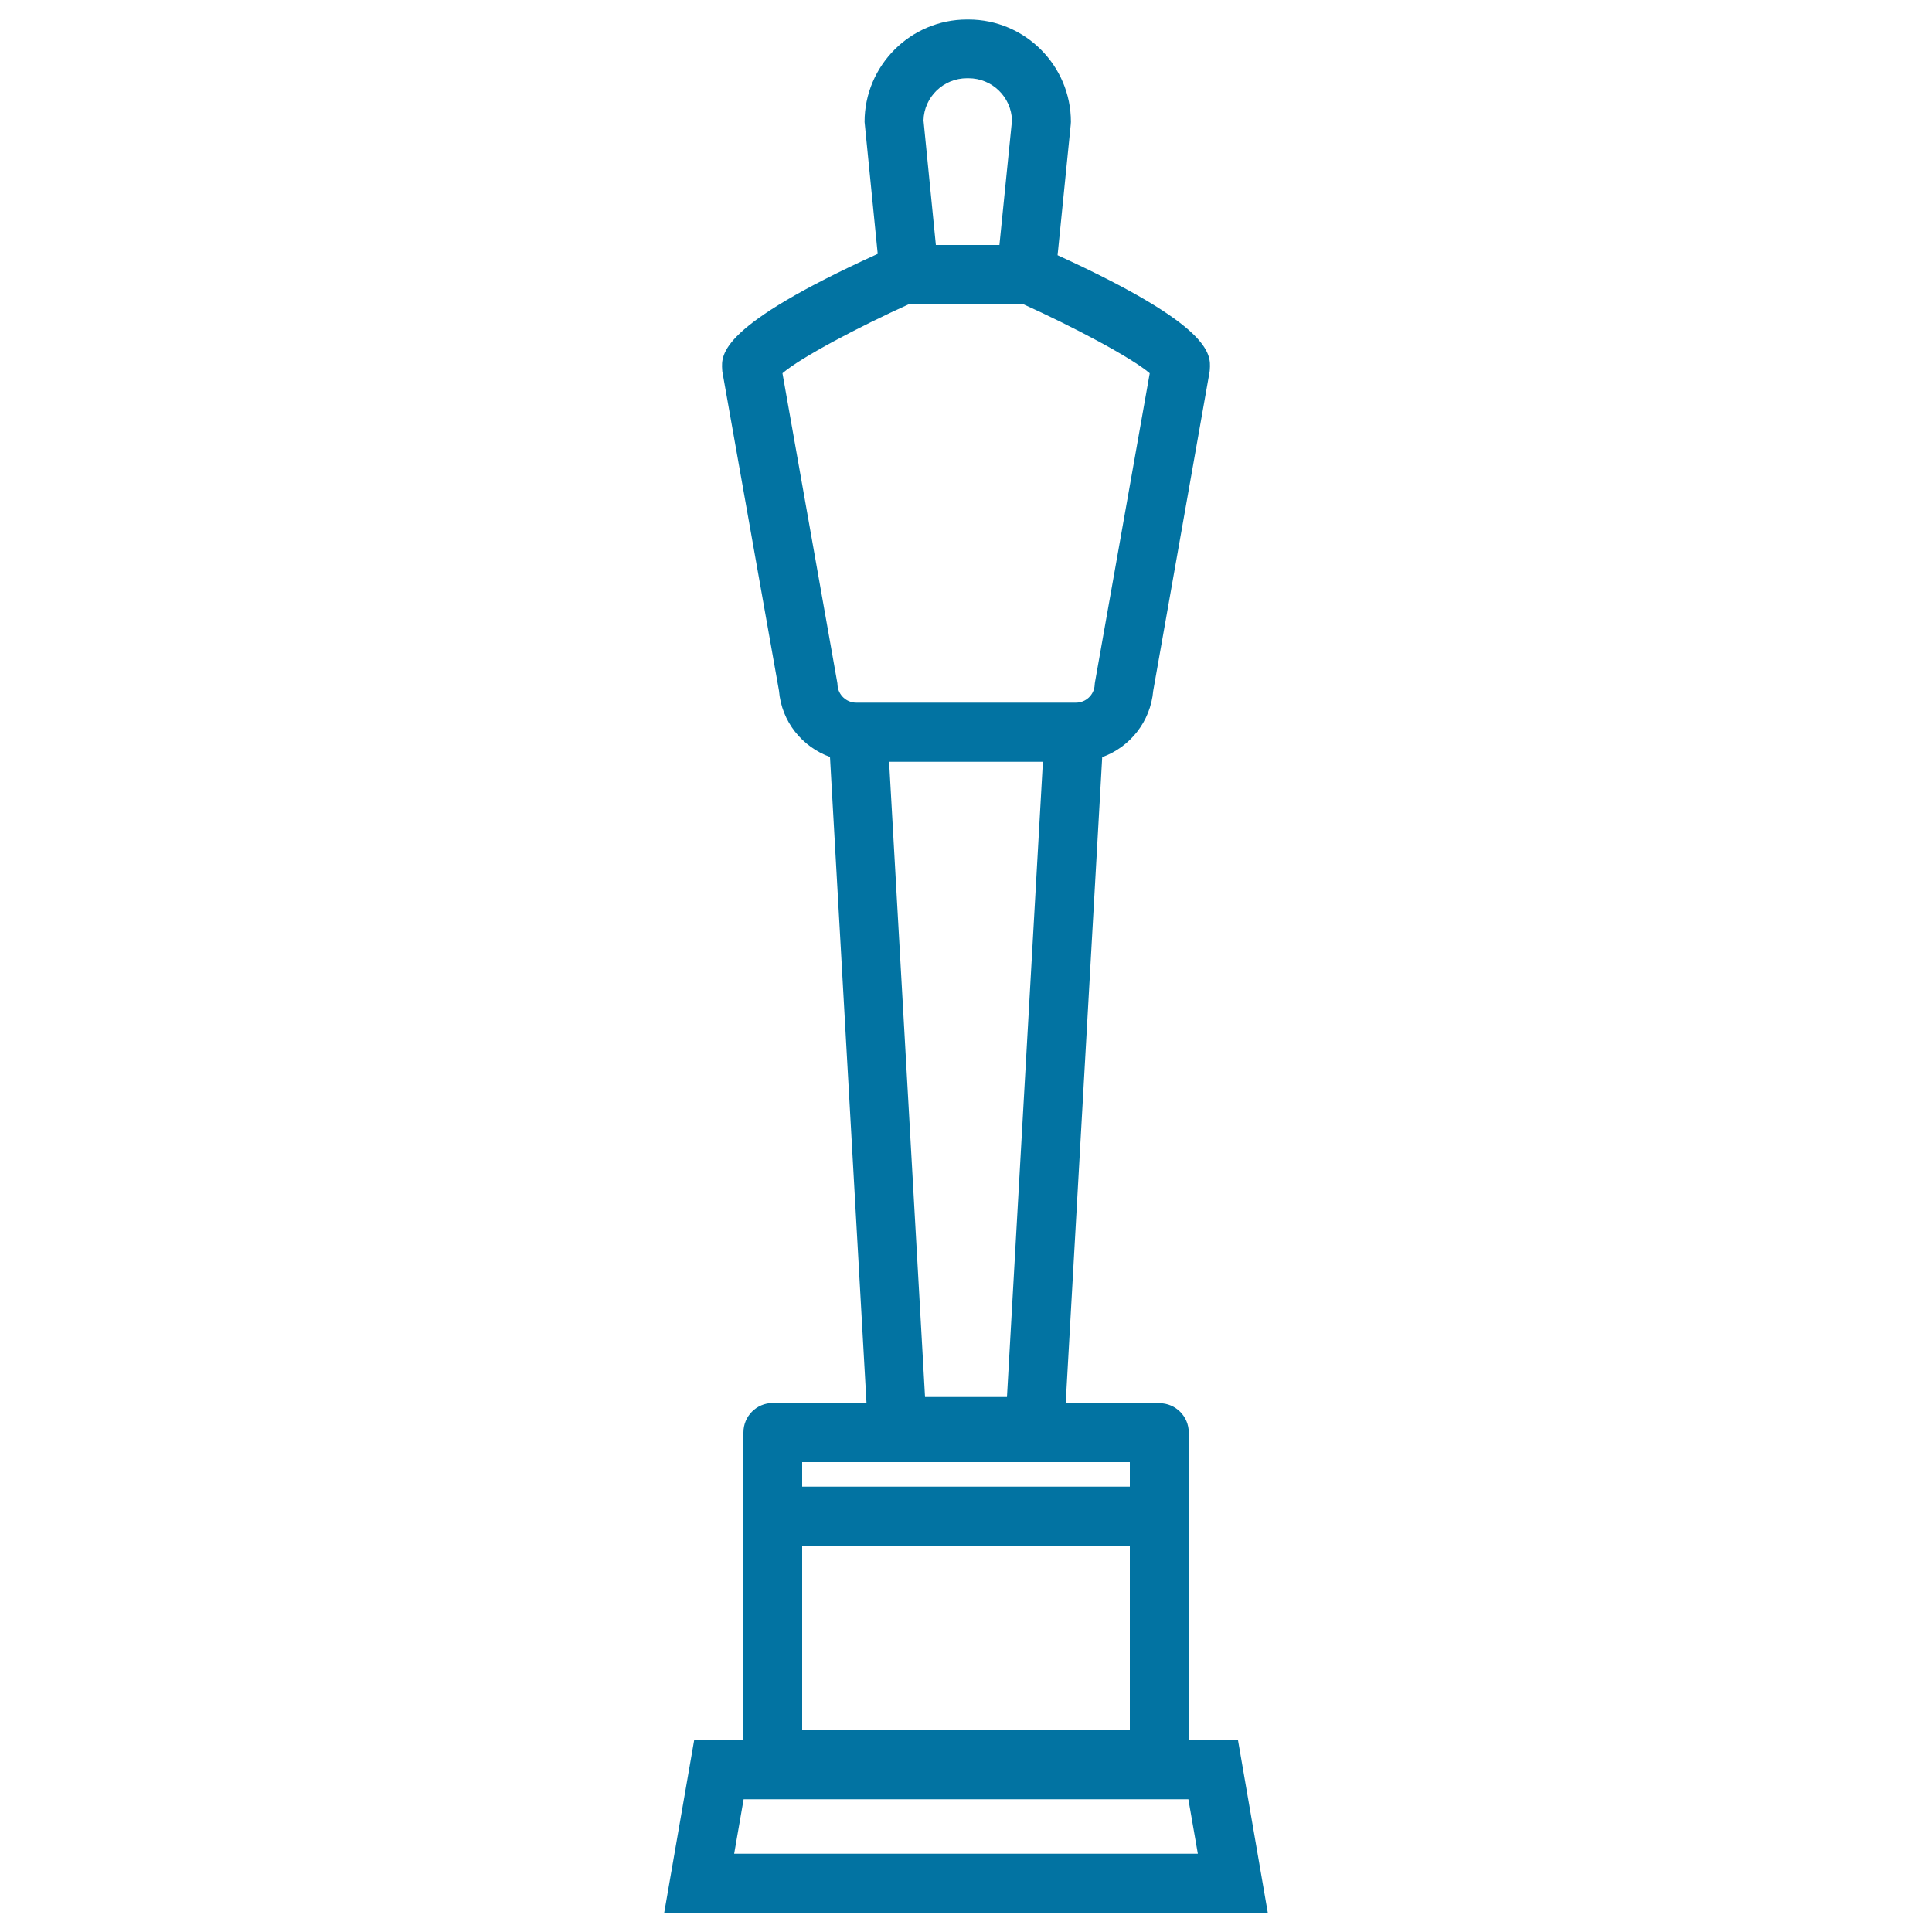
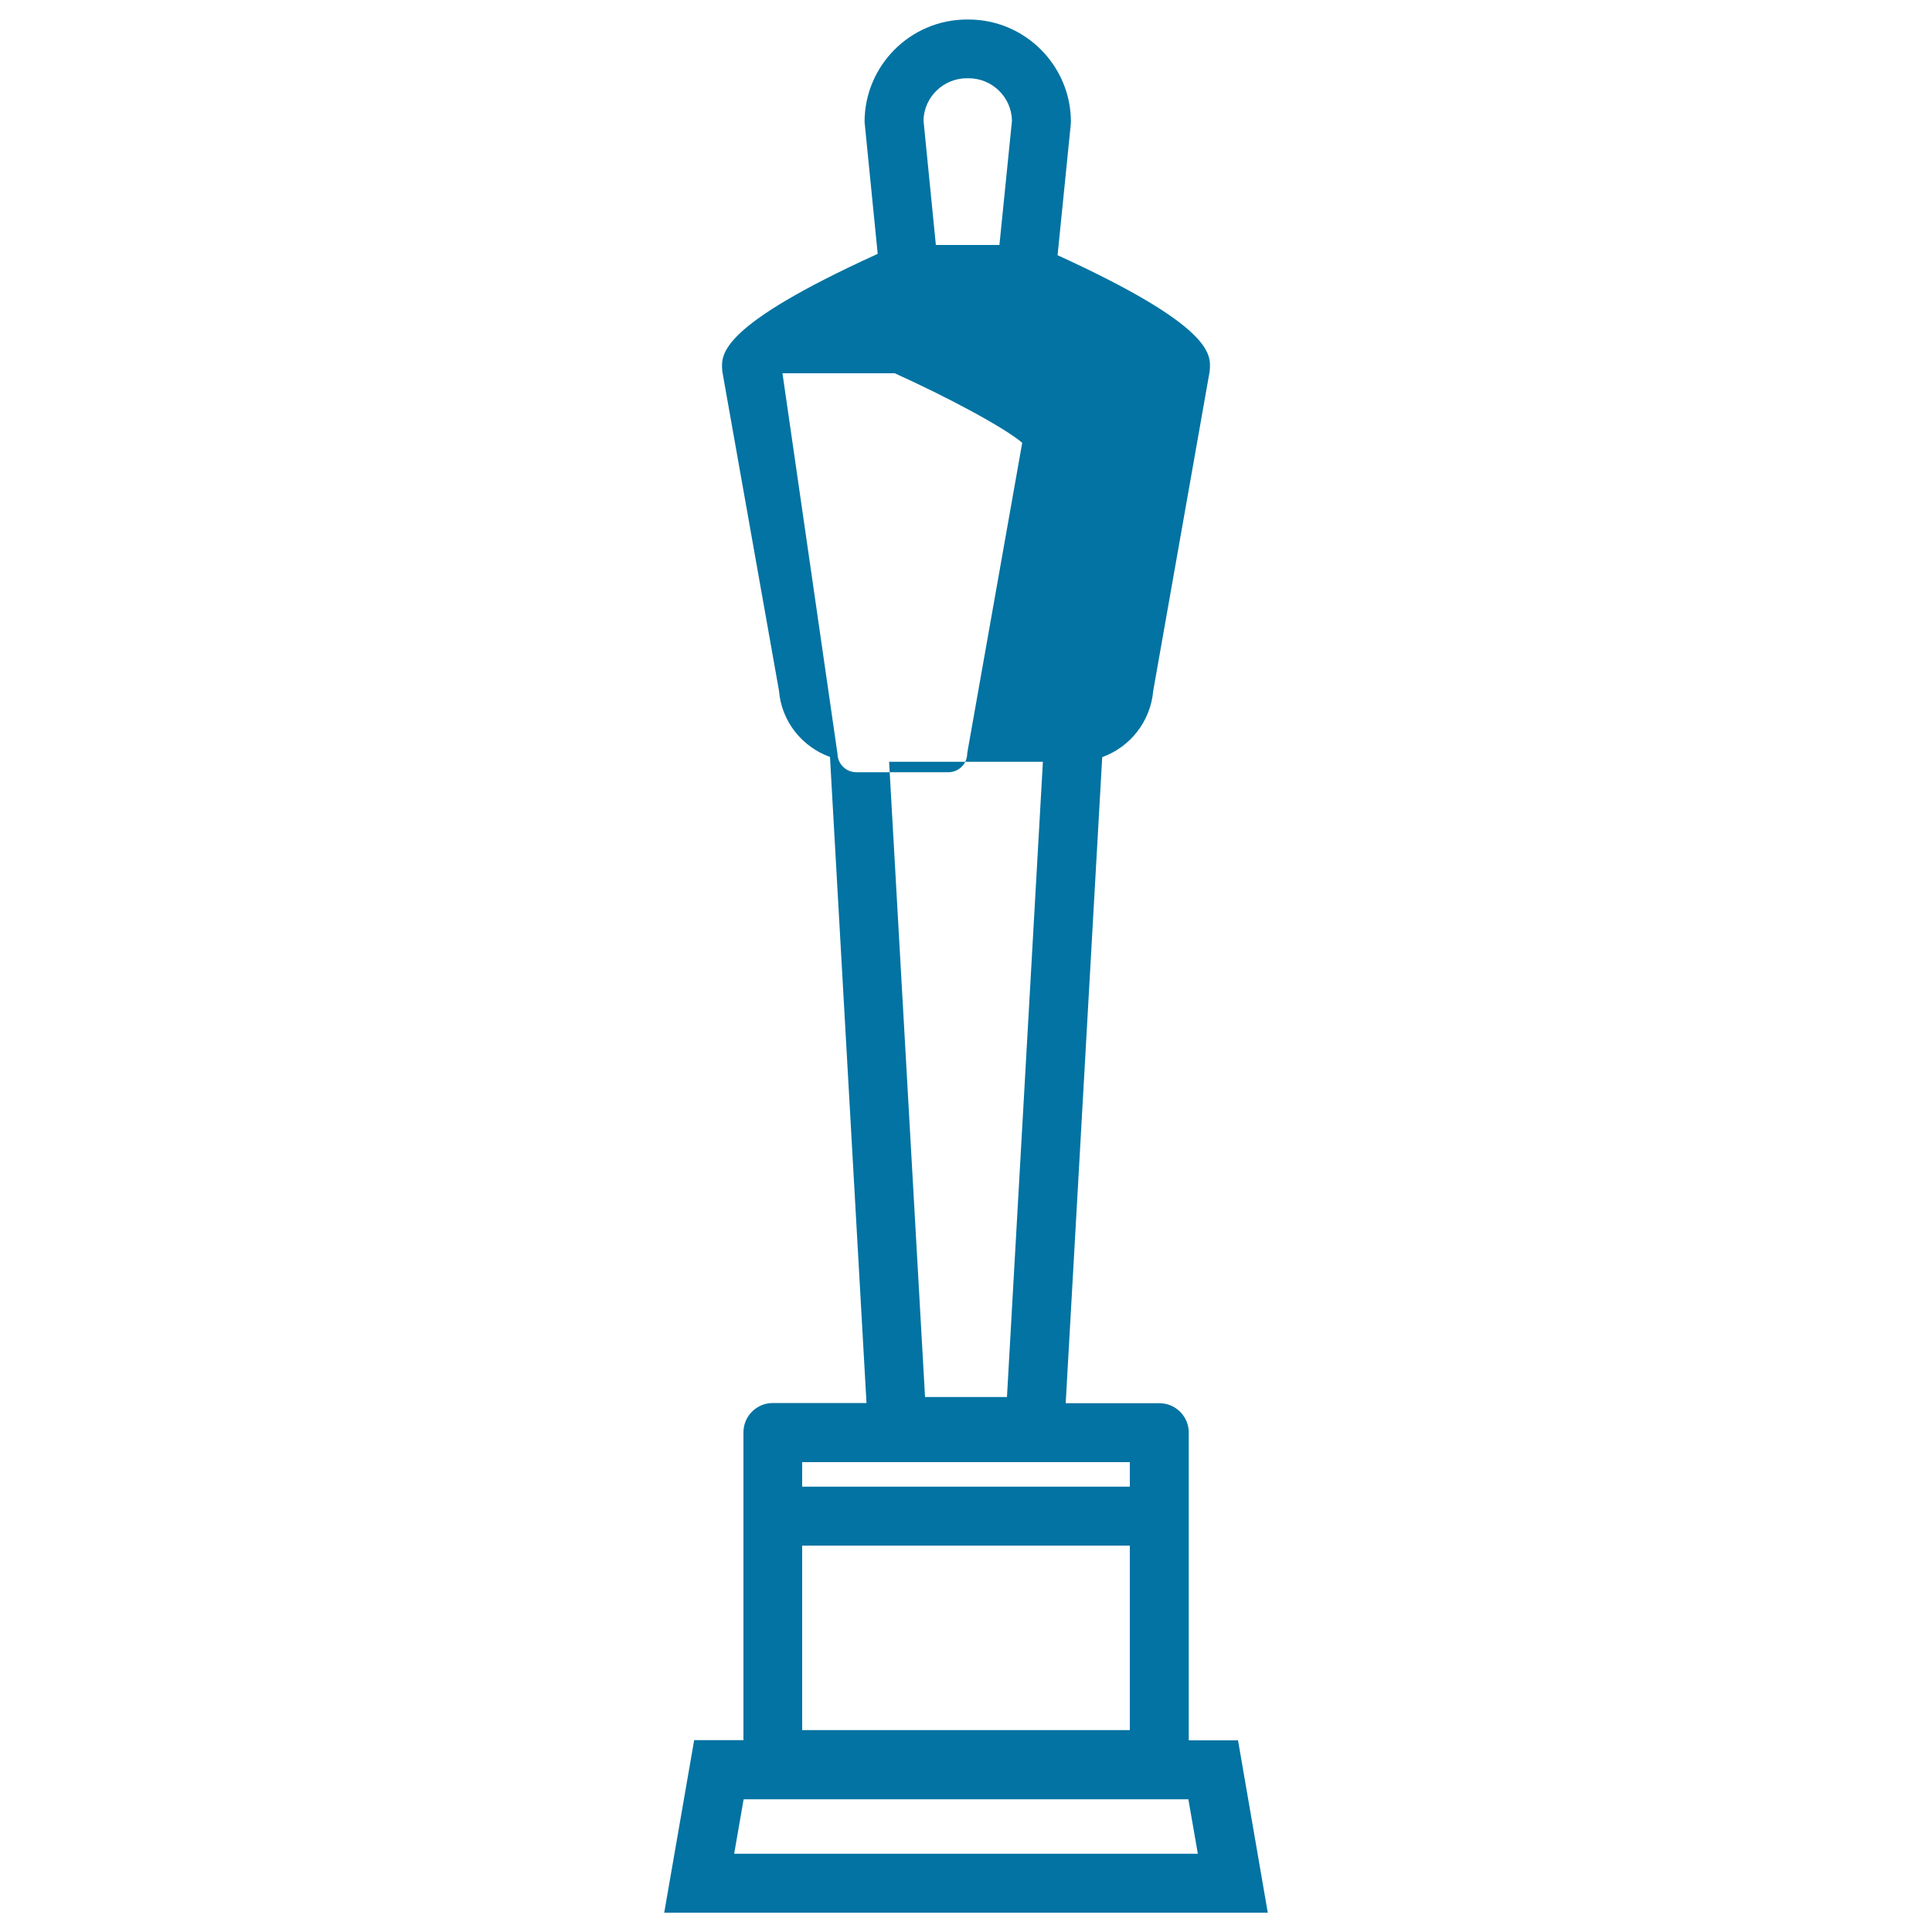
<svg xmlns="http://www.w3.org/2000/svg" viewBox="0 0 1000 1000" style="fill:#0273a2">
  <title>Oscar Statue SVG icon</title>
  <g id="oscar">
-     <path d="M615.3,900.8V741.5c0-8.4-6.8-15.2-15.2-15.2h-48.5l18.9-334.4c14.4-5.2,25-18.4,26.4-34.3L626,192.9c0.1-0.6,0.2-1.2,0.2-1.7c0.5-7.9,1.3-22.5-78.8-59.1l6.8-67.5l0.1-1.5c0-29.2-23.8-53-53-53h-0.8c-29.2,0-53,23.8-53,53l6.8,68.3c-81.8,37.2-81,51.9-80.5,59.9c0,0.6,0.1,1.2,0.2,1.7l29.2,164.5c1.3,16,12,29.1,26.4,34.3l18.9,334.4H400c-8.4,0-15.2,6.8-15.2,15.2v159.3h-25.5L343.8,990h312.4l-15.4-89.2L615.3,900.8L615.3,900.8z M460.2,394.3h79.6l-18.6,328.8h-42.4L460.2,394.3z M500.5,40.5h0.8c12.2,0,22.2,9.7,22.5,21.9l-6.5,64.4h-32.9L478,62.3C478.3,50.2,488.3,40.5,500.5,40.5z M405,193.2c9.2-8,39.4-24,66-36h58.1c26.6,12,56.7,28,66,36l-28.3,159.7c-0.1,0.6-0.2,1.2-0.2,1.7c-0.3,5.1-4.6,9.1-9.7,9.1H443.2c-5.1,0-9.4-4-9.7-9.1c0-0.6-0.1-1.2-0.2-1.7L405,193.2z M415.2,800h169.6v95.5H415.2V800z M584.8,756.8v12.7H415.2v-12.7H584.8z M380,959.5l4.9-28.2h230.2l4.9,28.2H380z" />
+     <path d="M615.3,900.8V741.5c0-8.4-6.8-15.2-15.2-15.2h-48.5l18.9-334.4c14.4-5.2,25-18.4,26.4-34.3L626,192.9c0.1-0.6,0.2-1.2,0.2-1.7c0.5-7.9,1.3-22.5-78.8-59.1l6.8-67.5l0.1-1.5c0-29.2-23.8-53-53-53h-0.8c-29.2,0-53,23.8-53,53l6.8,68.3c-81.8,37.2-81,51.9-80.5,59.9c0,0.6,0.1,1.2,0.2,1.7l29.2,164.5c1.3,16,12,29.1,26.4,34.3l18.9,334.4H400c-8.4,0-15.2,6.8-15.2,15.2v159.3h-25.5L343.8,990h312.4l-15.4-89.2L615.3,900.8L615.3,900.8z M460.2,394.3h79.6l-18.6,328.8h-42.4L460.2,394.3z M500.5,40.5h0.8c12.2,0,22.2,9.7,22.5,21.9l-6.5,64.4h-32.9L478,62.3C478.3,50.2,488.3,40.5,500.5,40.5z M405,193.2h58.1c26.6,12,56.7,28,66,36l-28.3,159.7c-0.1,0.6-0.2,1.2-0.2,1.7c-0.3,5.1-4.6,9.1-9.7,9.1H443.2c-5.1,0-9.4-4-9.7-9.1c0-0.6-0.1-1.2-0.2-1.7L405,193.2z M415.2,800h169.6v95.5H415.2V800z M584.8,756.8v12.7H415.2v-12.7H584.8z M380,959.5l4.9-28.2h230.2l4.9,28.2H380z" />
  </g>
</svg>